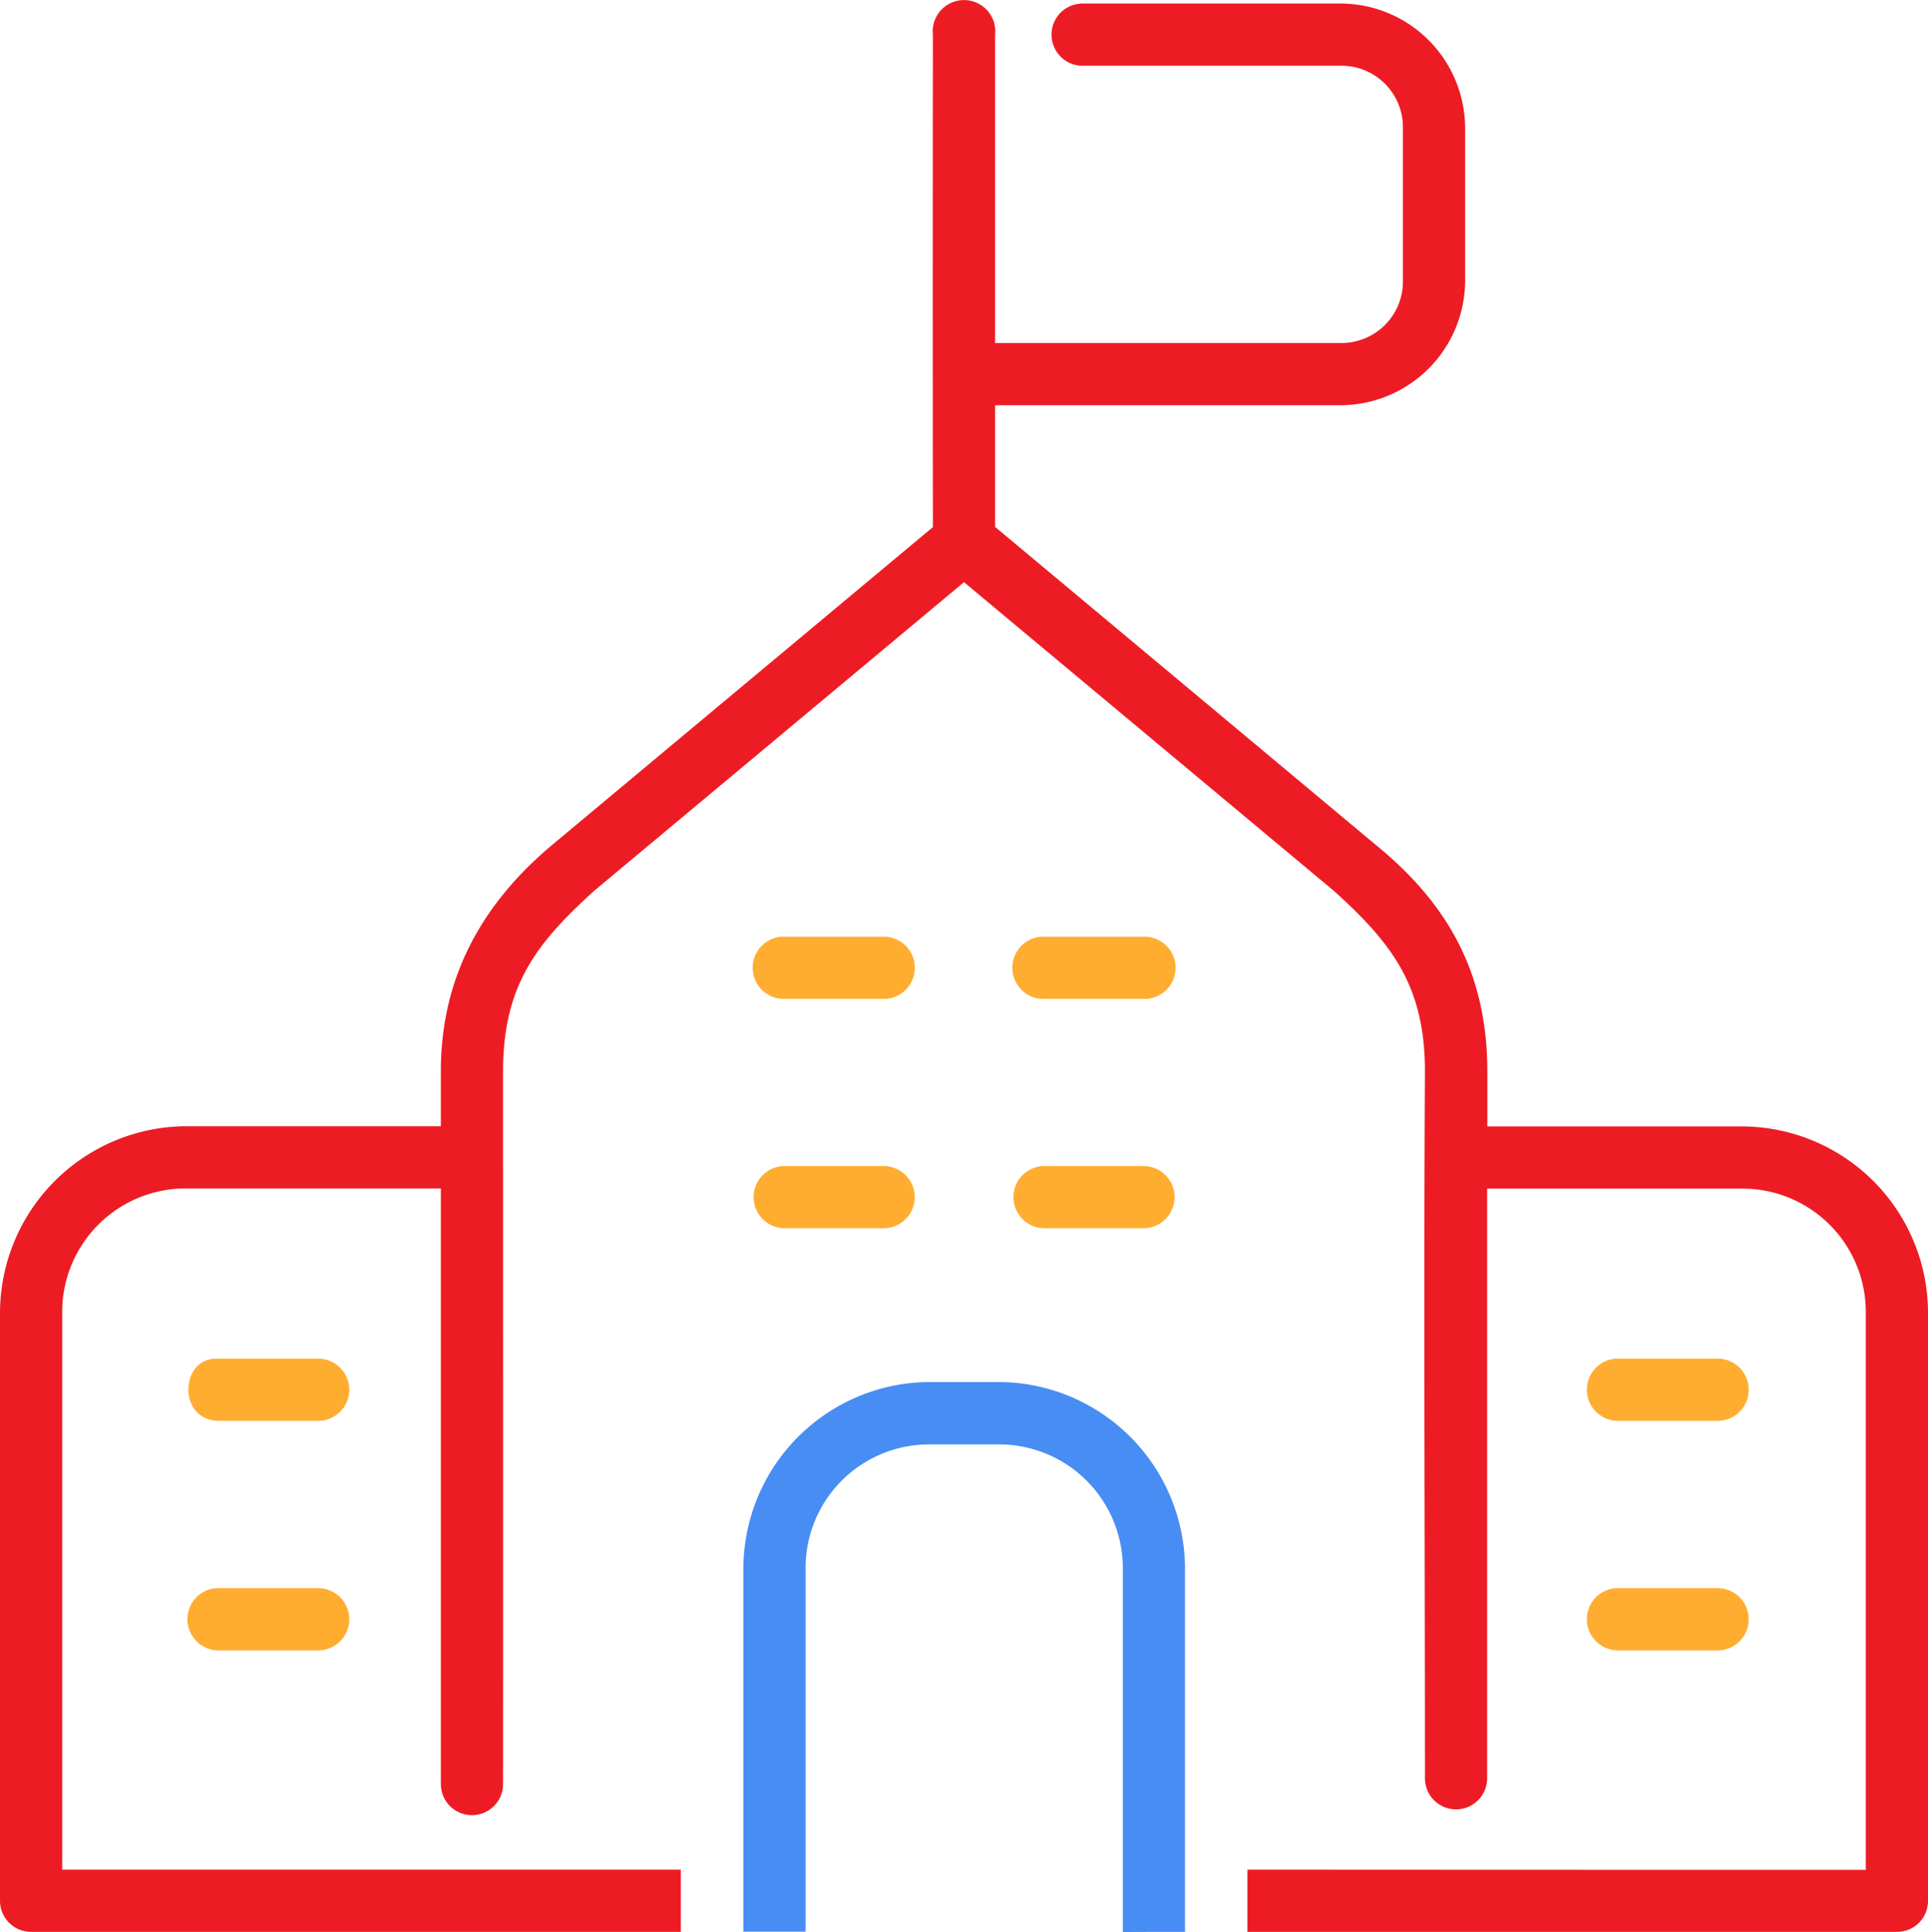
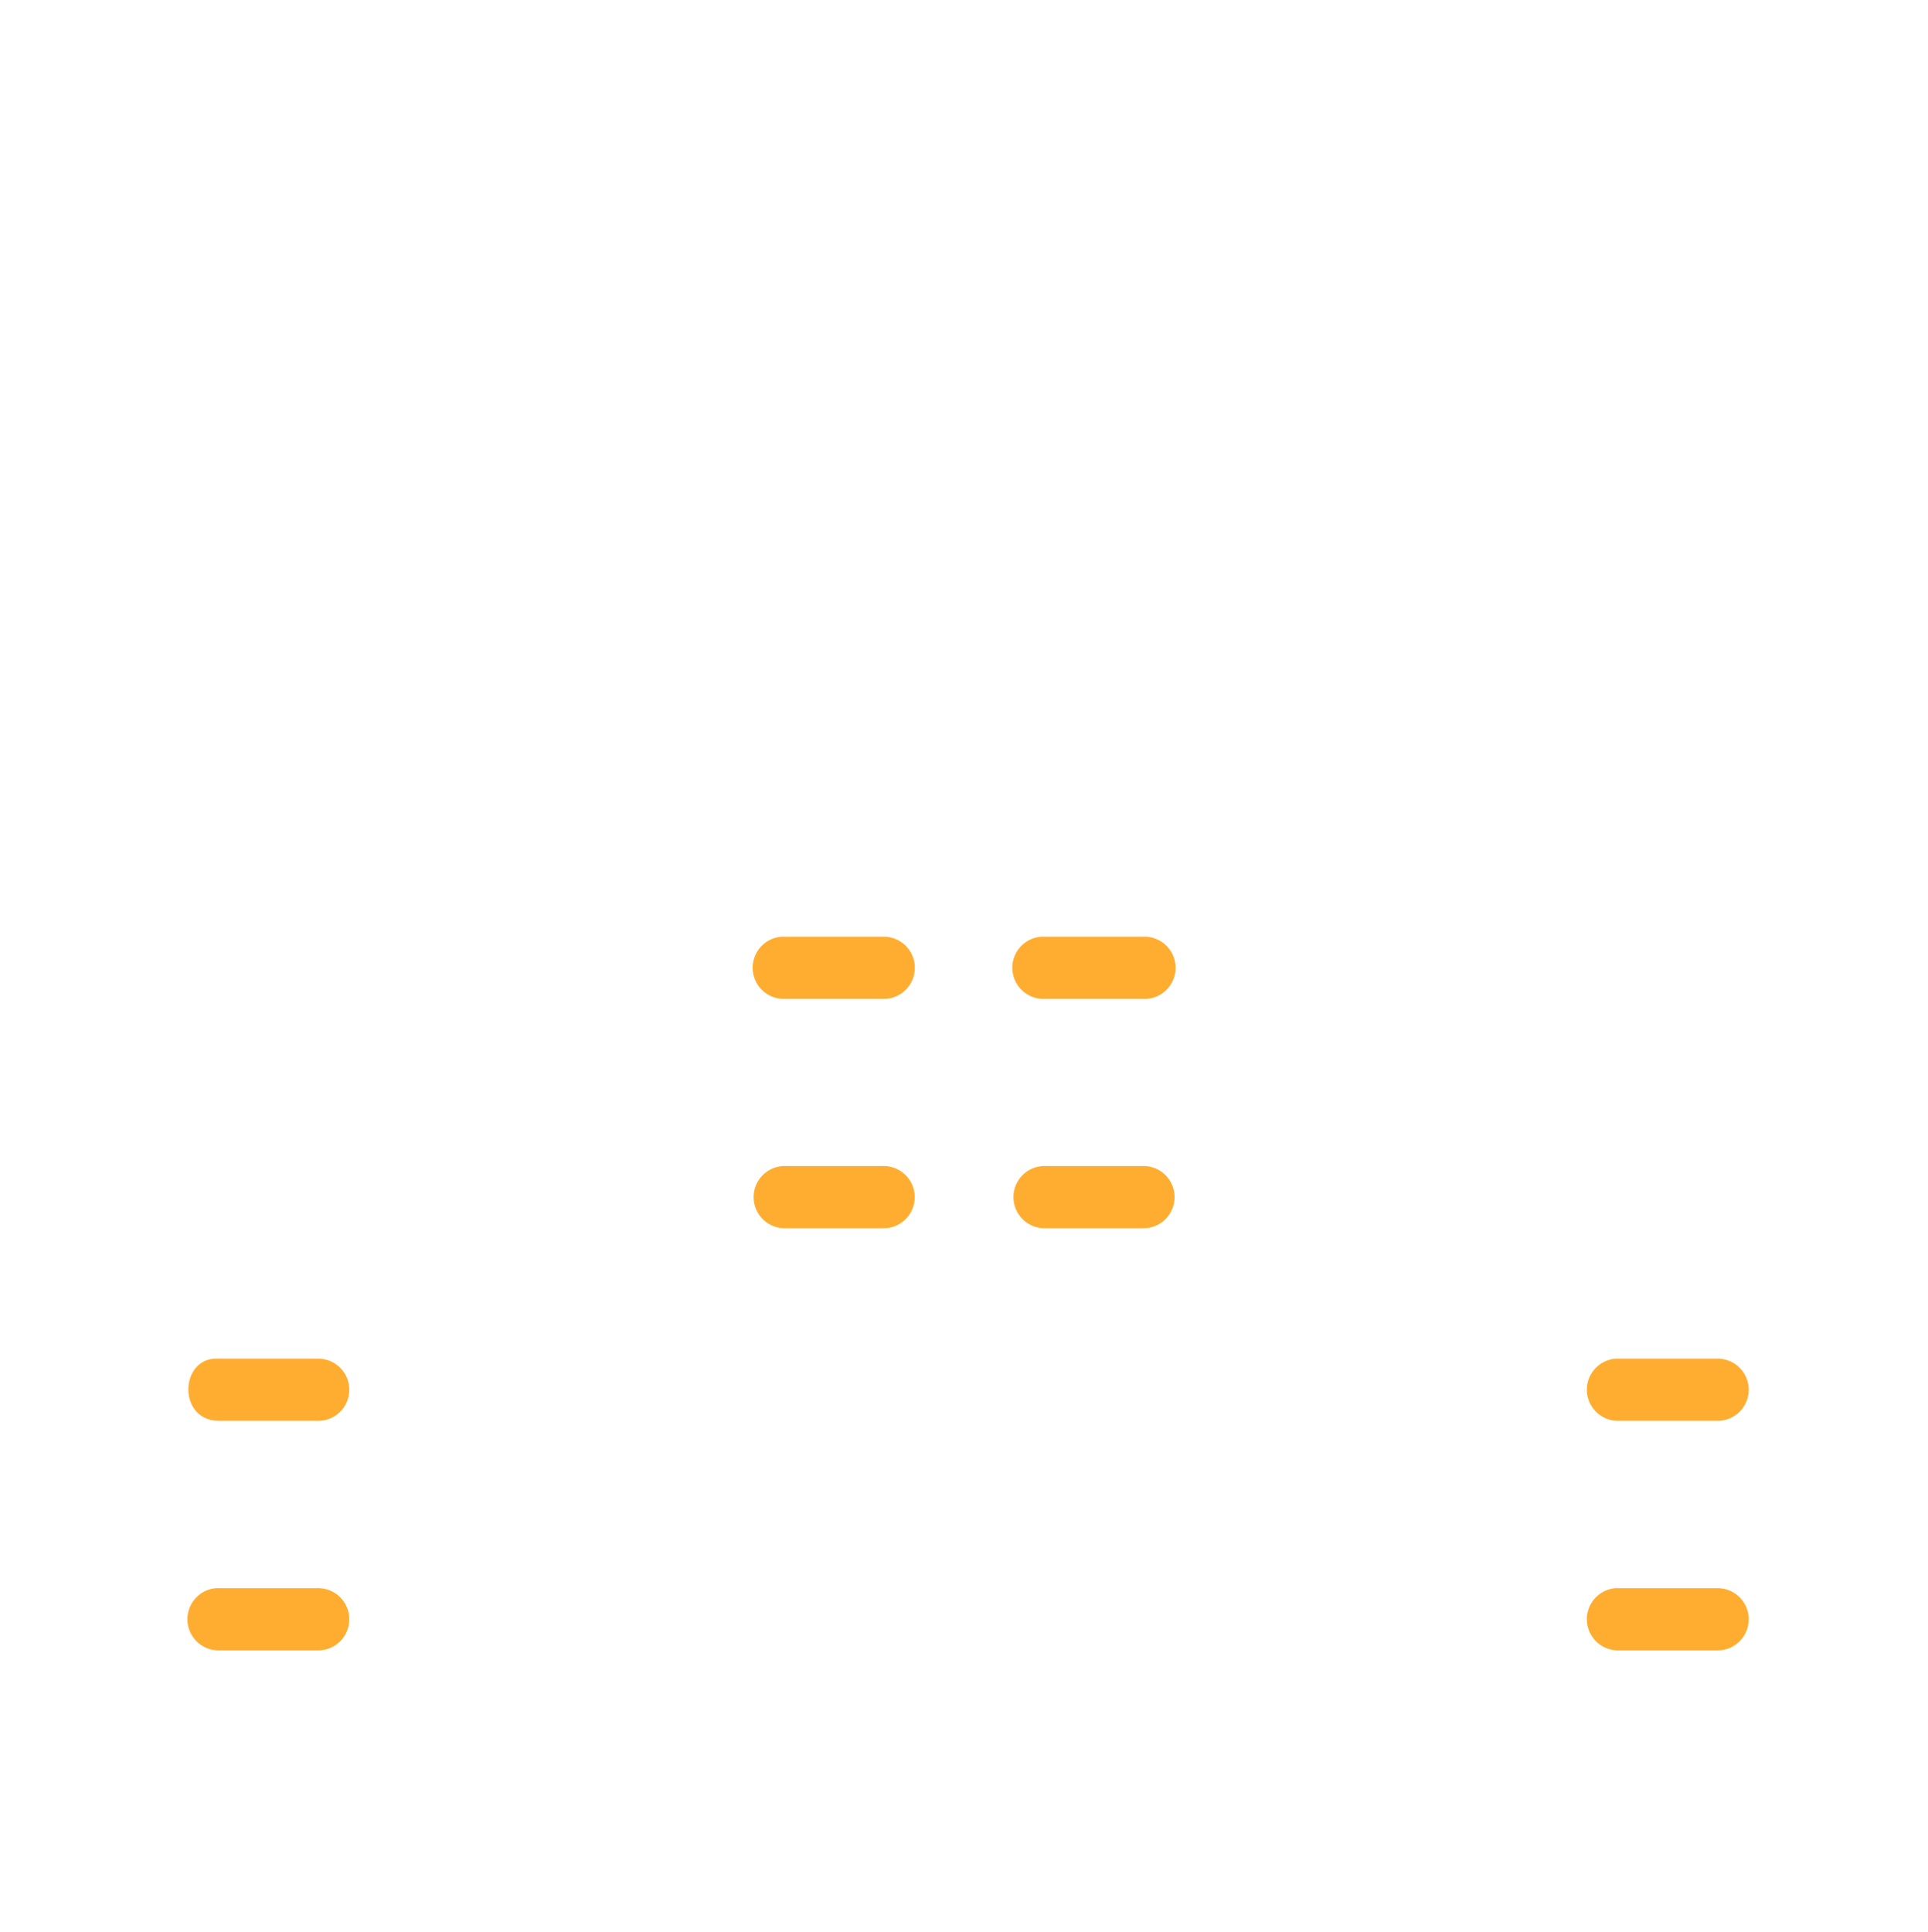
<svg xmlns="http://www.w3.org/2000/svg" width="99.8" height="100.003">
-   <path data-name="Path 73379" d="M45.74 51.703h-5.12a1.612 1.612 0 01-.15-3.22h5.28a1.61 1.61 0 11-.01 3.22zm0 8.65h-5.12a1.61 1.61 0 100 3.22h5.12a1.61 1.61 0 100-3.22zm-29.27 21.85h-5.29a1.613 1.613 0 00.17 3.22h5.12a1.61 1.61 0 000-3.22zm42.72-21.85h-5.12a1.61 1.61 0 100 3.22h5.12a1.61 1.61 0 100-3.22zm-42.72 9.97h-5.28c-1.89 0-2 3.22.16 3.22h5.12a1.61 1.61 0 100-3.22zm72.44 0h-5.29a1.613 1.613 0 00.17 3.22h5.12a1.61 1.61 0 100-3.22zm-29.72-21.84h-5.28a1.612 1.612 0 00.15 3.22h5.12a1.611 1.611 0 10.01-3.22zm29.72 33.72h-5.29a1.613 1.613 0 00.17 3.22h5.12a1.61 1.61 0 000-3.22z" fill="#ffad31" />
-   <path data-name="Path 73380" d="M61.34 99.993v-18.8a9.679 9.679 0 00-9.66-9.66h-3.54a9.679 9.679 0 00-9.66 9.66v18.79h3.22v-18.78a6.392 6.392 0 016.44-6.44h3.54a6.4 6.4 0 016.44 6.44v18.8c1.08-.01 2.14-.01 3.22-.01z" fill="#488df3" />
-   <path data-name="Path 73381" d="M90.16 58.303H76.99v-2.84c0-5.36-2.28-8.89-5.82-11.77l-19.66-16.42v-6.3H69.4a6.462 6.462 0 006.44-6.44v-7.91A6.462 6.462 0 0069.4.183H56.04a1.61 1.61 0 100 3.22H69.4a3.18 3.18 0 013.22 3.22v7.91a3.18 3.18 0 01-3.22 3.22H51.51V1.793a1.619 1.619 0 10-3.22 0q-.015 12.765 0 25.49l-19.65 16.4c-3.97 3.31-5.82 7.22-5.82 11.77v2.84H9.66A9.679 9.679 0 000 67.953v30.43a1.609 1.609 0 001.61 1.61h33.63v-3.22H3.22v-28.82a6.392 6.392 0 016.44-6.44h13.16v30.83a1.61 1.61 0 103.22 0c.01-12.3 0-24.64 0-36.89 0-4.45 1.74-6.64 4.7-9.33l.01-.01 19.15-15.98 19.16 15.99c2.97 2.69 4.7 4.89 4.7 9.33-.07 12.16 0 24.35 0 36.59a1.61 1.61 0 103.22 0v-30.52h13.17a6.383 6.383 0 016.43 6.44v28.82q-16.02 0-32.01-.01v3.22H98.2a1.6 1.6 0 001.6-1.62v-30.41a9.656 9.656 0 00-9.64-9.66z" fill="#ed1c24" />
+   <path data-name="Path 73379" d="M45.74 51.703h-5.12a1.612 1.612 0 01-.15-3.22h5.28a1.61 1.61 0 11-.01 3.22zm0 8.65h-5.12a1.61 1.61 0 100 3.22h5.12a1.61 1.61 0 100-3.22zm-29.27 21.85h-5.29a1.613 1.613 0 00.17 3.22h5.12a1.61 1.61 0 000-3.22zm42.72-21.85h-5.12a1.61 1.61 0 100 3.22h5.12a1.61 1.61 0 100-3.22zm-42.72 9.97h-5.28c-1.89 0-2 3.22.16 3.22h5.12a1.61 1.61 0 100-3.22zm72.44 0h-5.29a1.613 1.613 0 00.17 3.22h5.12a1.61 1.61 0 100-3.22m-29.72-21.84h-5.28a1.612 1.612 0 00.15 3.22h5.12a1.611 1.611 0 10.01-3.22zm29.72 33.72h-5.29a1.613 1.613 0 00.17 3.22h5.12a1.61 1.61 0 000-3.22z" fill="#ffad31" />
</svg>